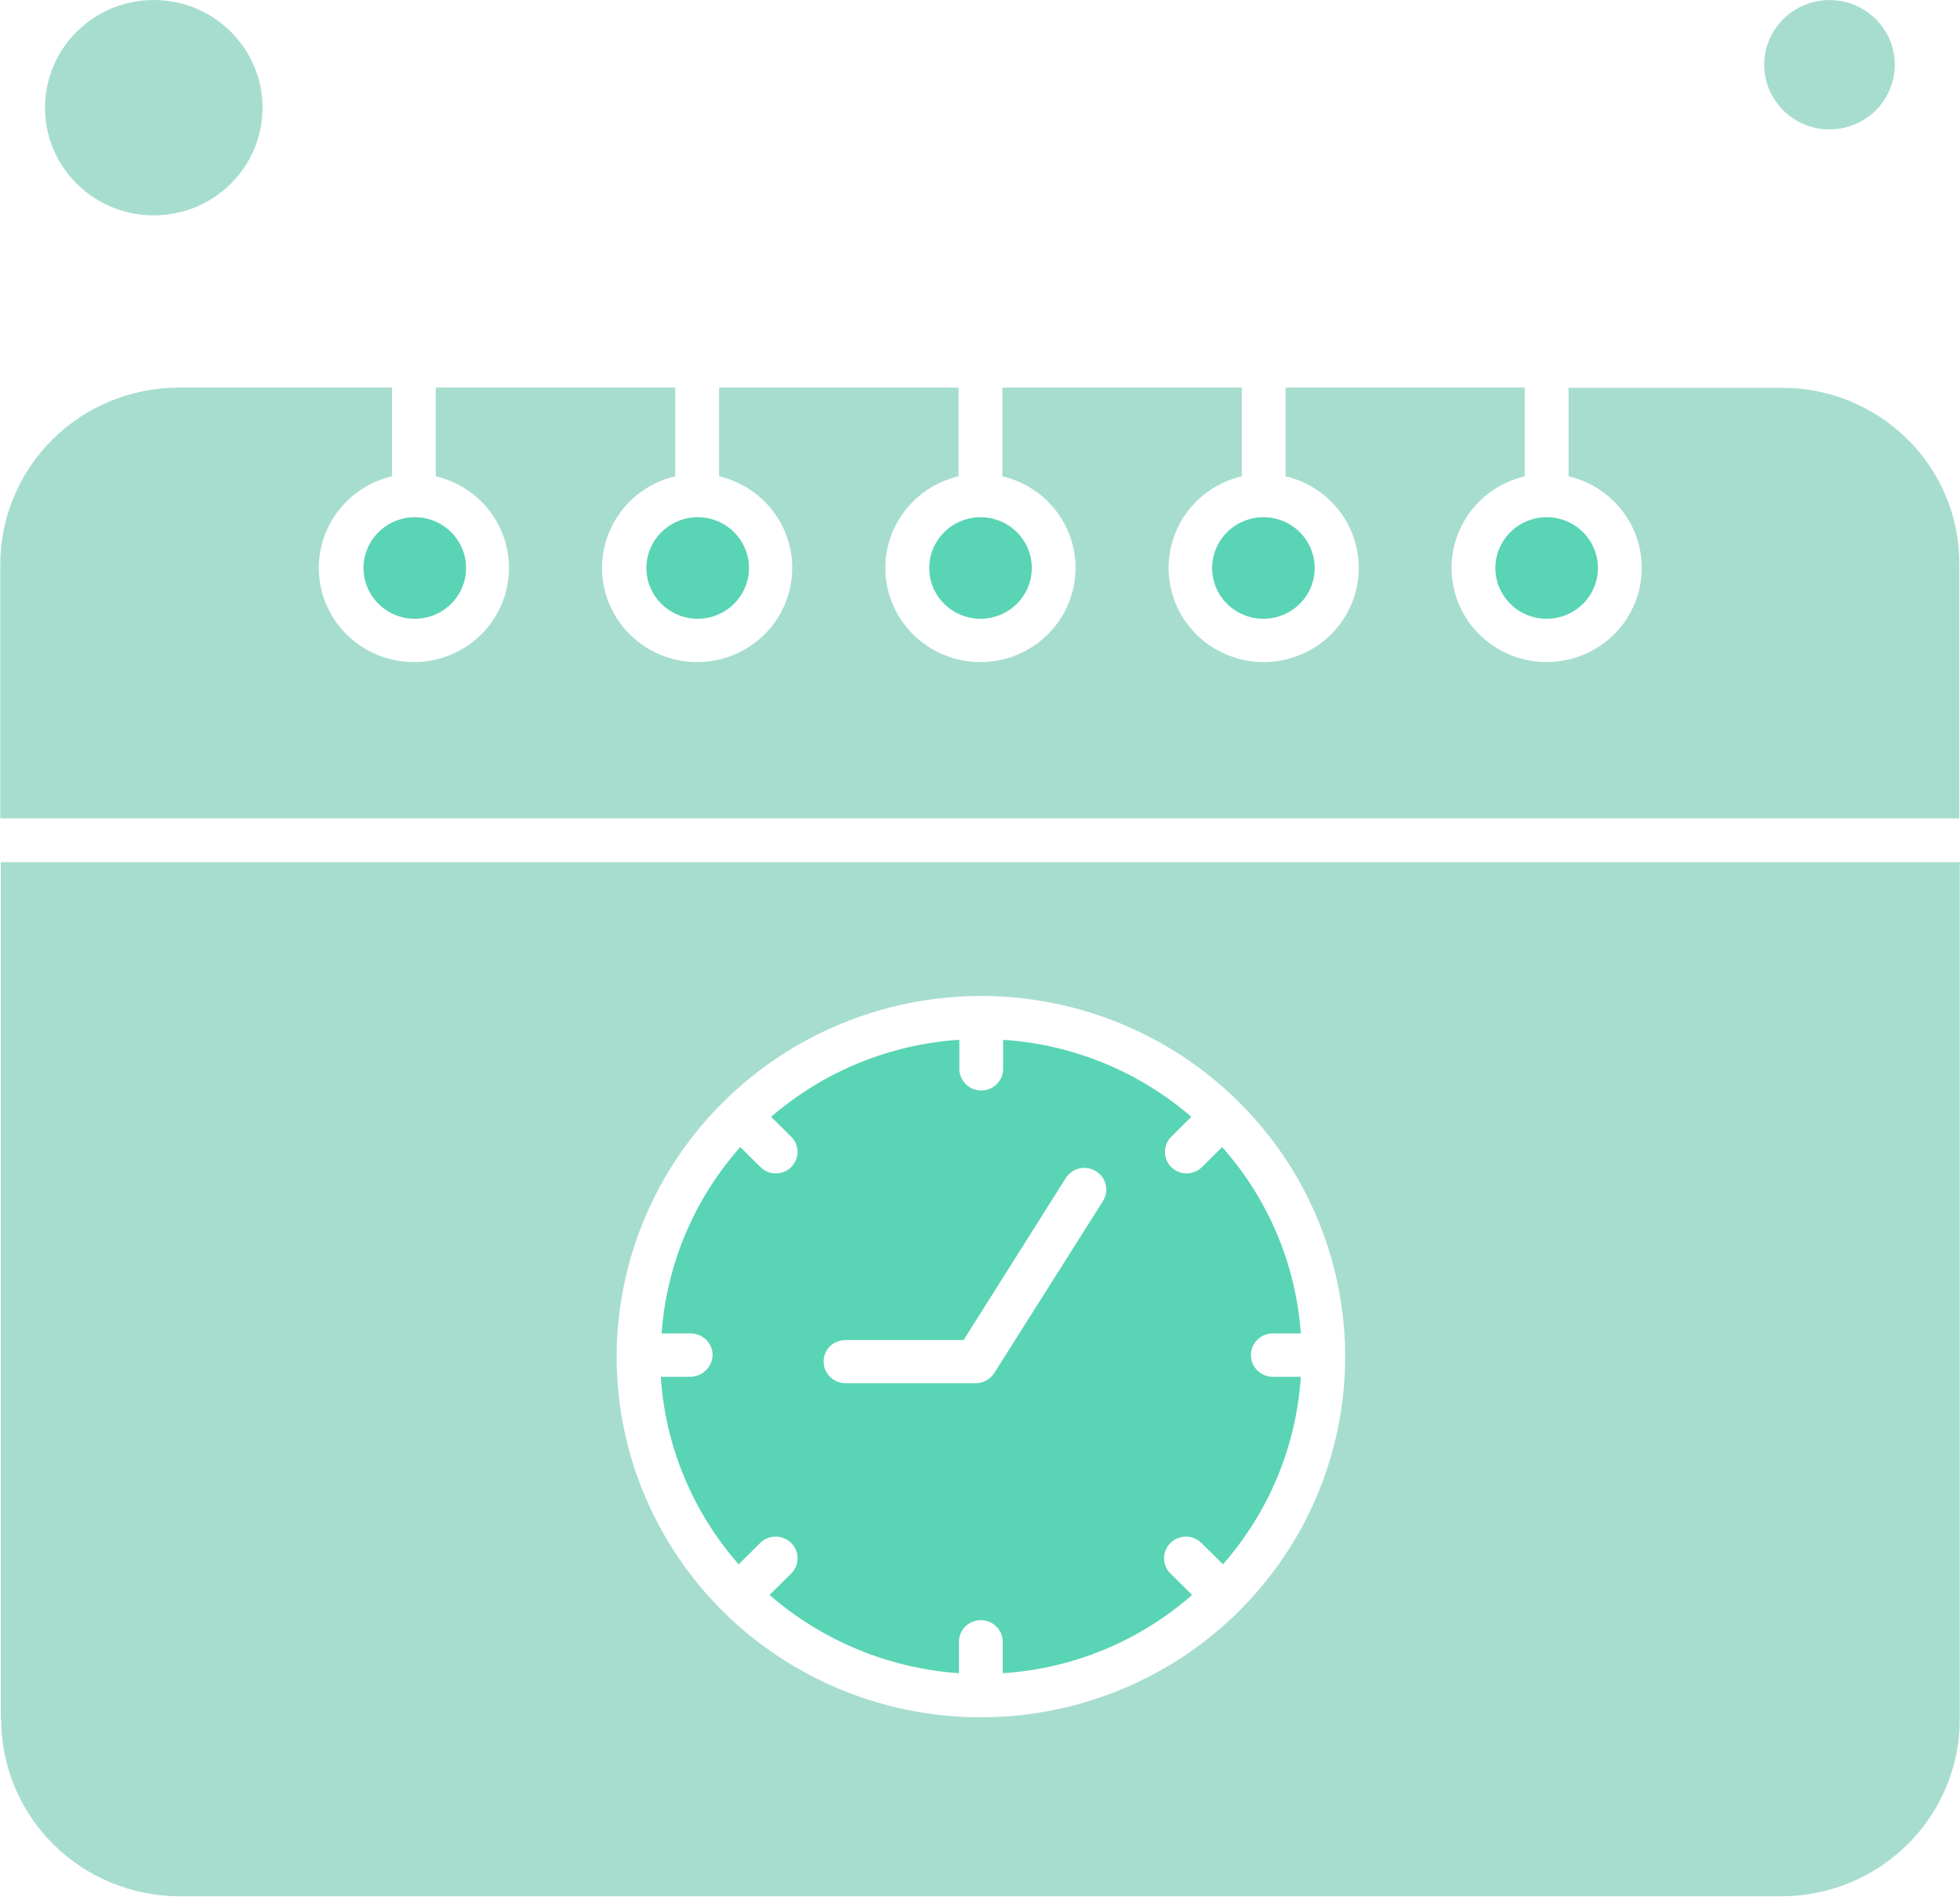
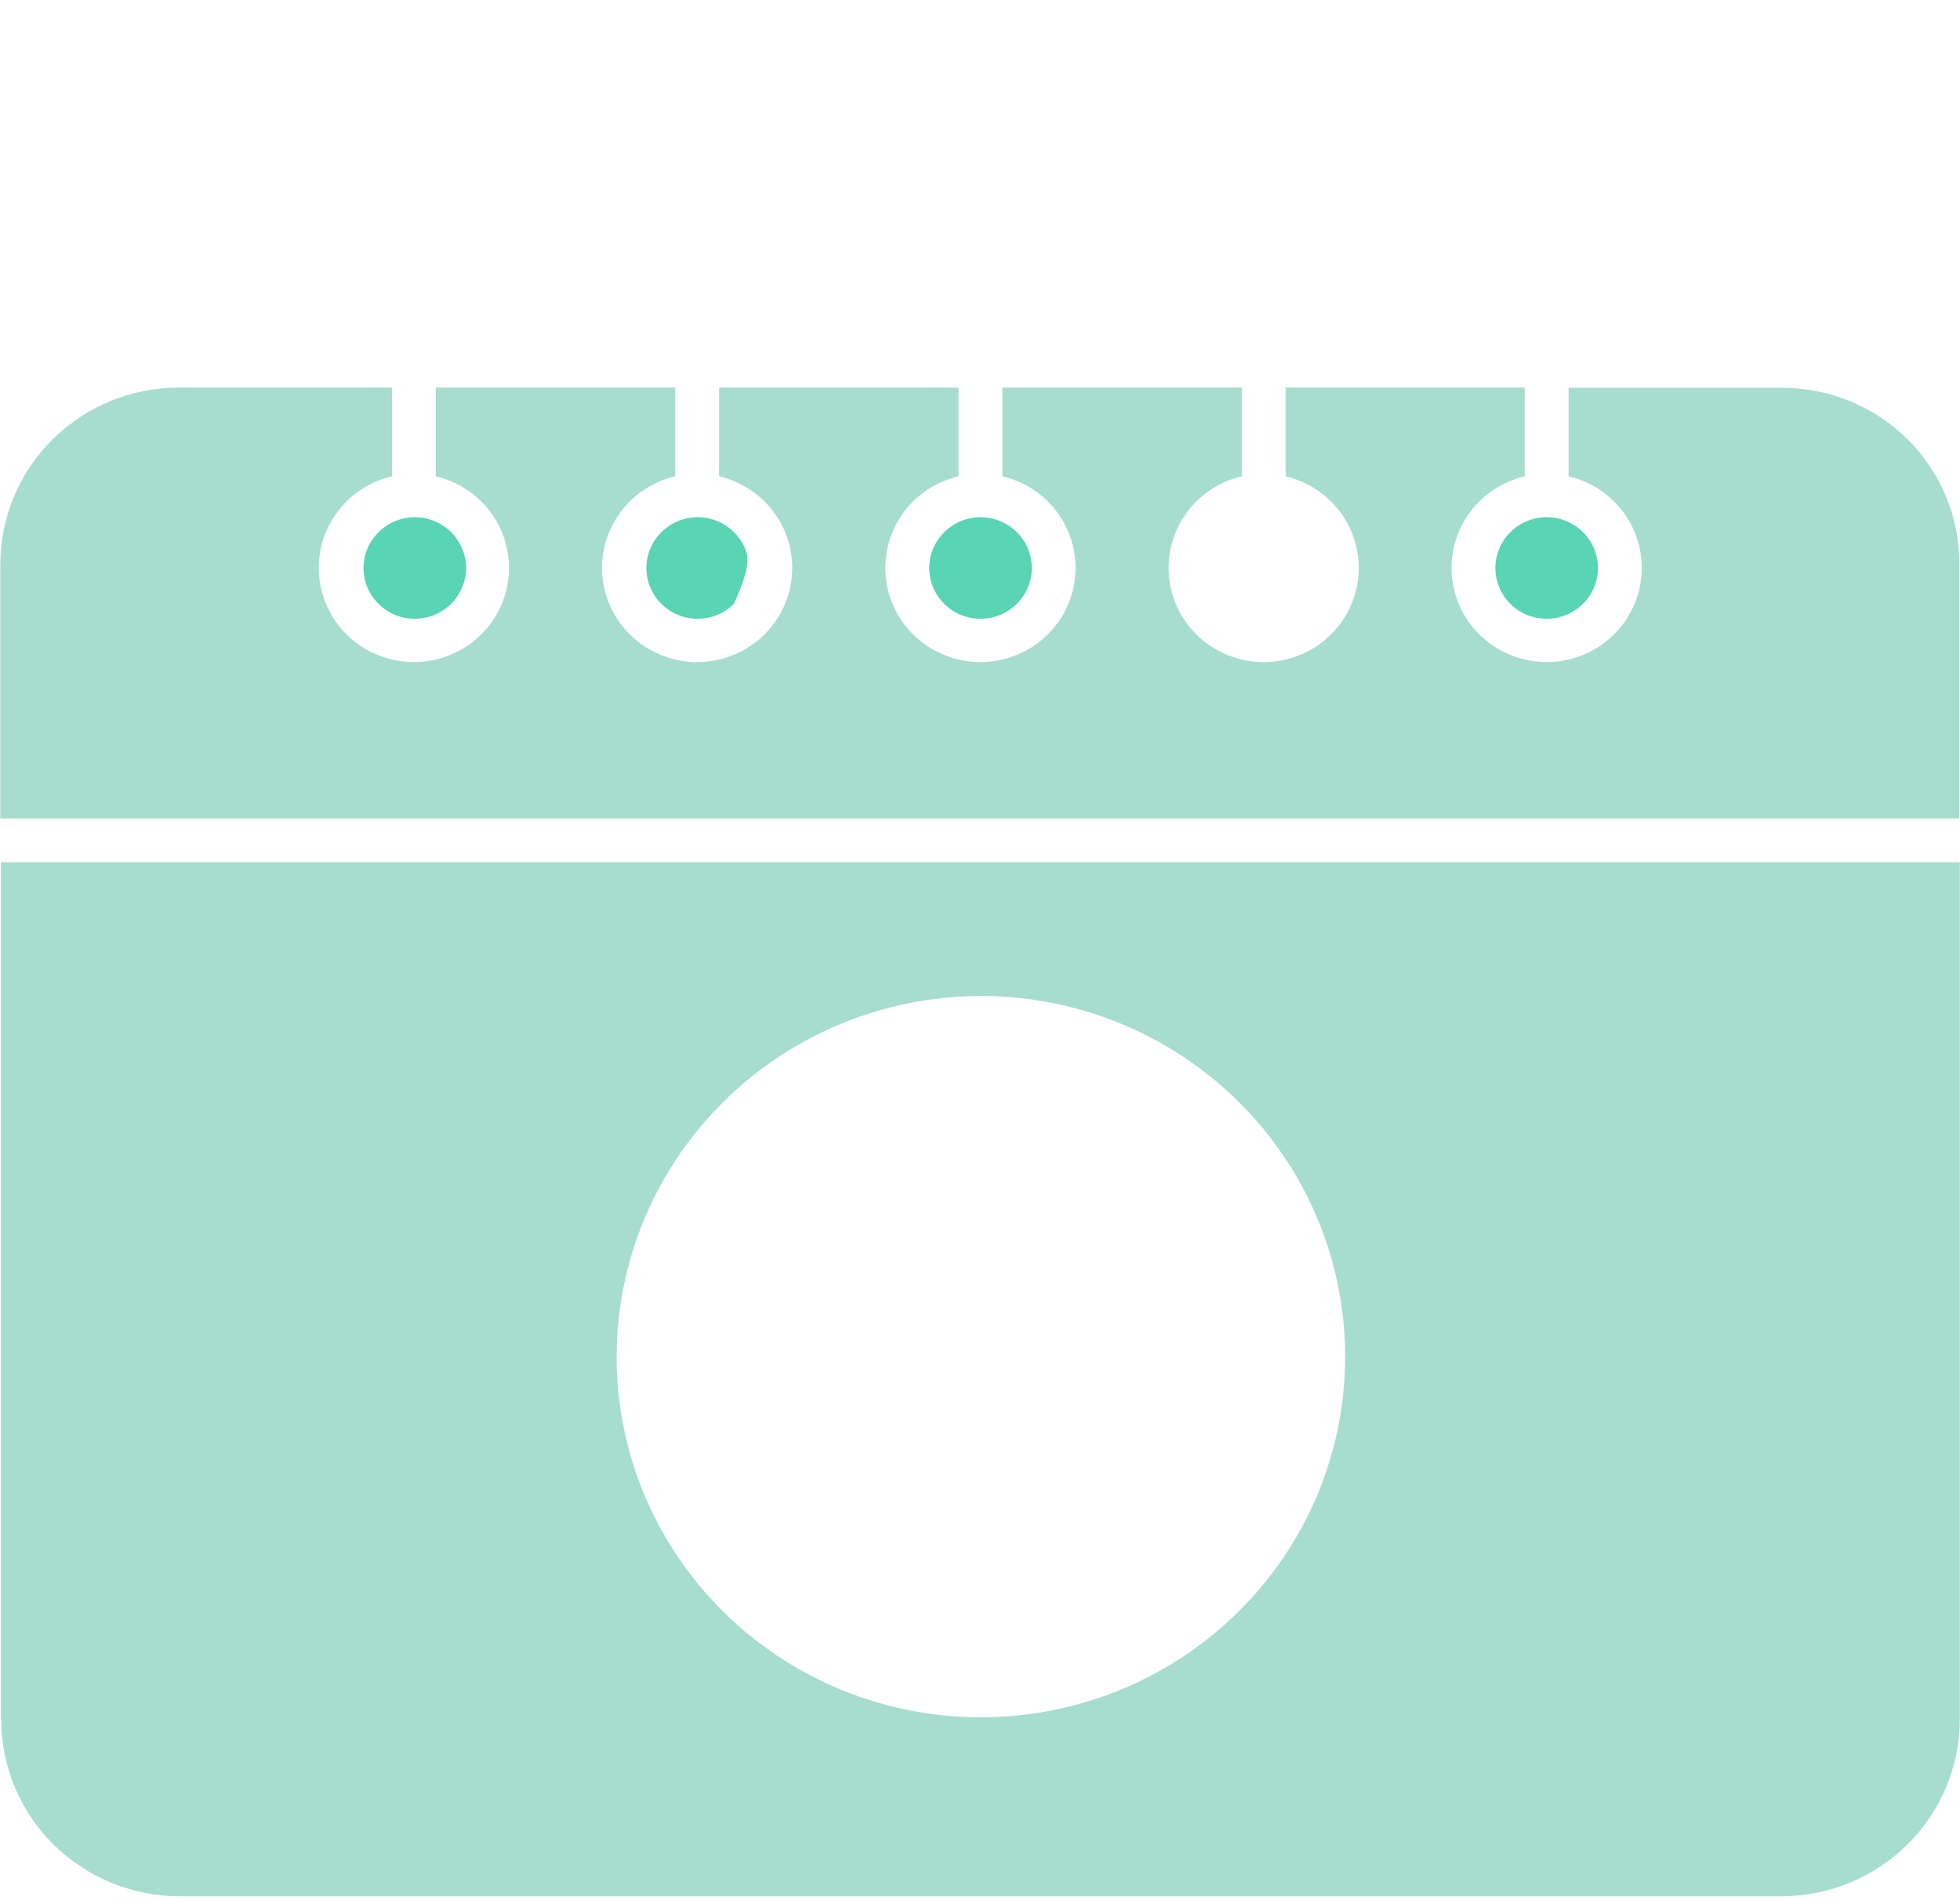
<svg xmlns="http://www.w3.org/2000/svg" fill="none" viewBox="0 0 98 95" height="95" width="98">
-   <path fill-opacity="0.7" fill="#13C296" d="M60.605 28.391C60.605 28.893 60.755 29.385 61.036 29.802C61.318 30.22 61.718 30.546 62.187 30.739C62.655 30.931 63.171 30.982 63.669 30.884C64.167 30.787 64.624 30.545 64.983 30.19C65.342 29.835 65.587 29.383 65.686 28.89C65.785 28.398 65.734 27.887 65.54 27.423C65.346 26.959 65.017 26.562 64.596 26.283C64.174 26.004 63.678 25.855 63.17 25.855C62.491 25.857 61.841 26.125 61.36 26.6C60.88 27.075 60.609 27.719 60.605 28.391Z" clip-rule="evenodd" fill-rule="evenodd" />
-   <path fill-opacity="0.7" fill="#13C296" d="M32.319 28.391C32.319 28.893 32.468 29.384 32.75 29.802C33.032 30.221 33.432 30.546 33.901 30.739C34.37 30.932 34.886 30.982 35.384 30.884C35.882 30.787 36.339 30.544 36.698 30.189C37.056 29.834 37.301 29.381 37.4 28.889C37.499 28.396 37.448 27.885 37.253 27.421C37.059 26.957 36.729 26.56 36.307 26.282C35.885 26.003 35.389 25.854 34.881 25.855C34.203 25.858 33.553 26.126 33.073 26.601C32.593 27.076 32.322 27.719 32.319 28.391Z" clip-rule="evenodd" fill-rule="evenodd" />
+   <path fill-opacity="0.7" fill="#13C296" d="M32.319 28.391C32.319 28.893 32.468 29.384 32.75 29.802C33.032 30.221 33.432 30.546 33.901 30.739C34.37 30.932 34.886 30.982 35.384 30.884C35.882 30.787 36.339 30.544 36.698 30.189C37.499 28.396 37.448 27.885 37.253 27.421C37.059 26.957 36.729 26.56 36.307 26.282C35.885 26.003 35.389 25.854 34.881 25.855C34.203 25.858 33.553 26.126 33.073 26.601C32.593 27.076 32.322 27.719 32.319 28.391Z" clip-rule="evenodd" fill-rule="evenodd" />
  <path fill-opacity="0.7" fill="#13C296" d="M46.461 28.391C46.46 28.893 46.61 29.385 46.892 29.802C47.173 30.22 47.574 30.546 48.042 30.739C48.511 30.931 49.027 30.982 49.524 30.884C50.022 30.787 50.479 30.545 50.838 30.19C51.197 29.835 51.442 29.383 51.541 28.89C51.64 28.398 51.59 27.887 51.395 27.423C51.202 26.959 50.873 26.562 50.451 26.283C50.029 26.004 49.533 25.855 49.026 25.855C48.347 25.857 47.696 26.125 47.216 26.6C46.735 27.075 46.464 27.719 46.461 28.391Z" clip-rule="evenodd" fill-rule="evenodd" />
-   <path fill="#A7DDCF" d="M11.533 9.191C13.657 7.089 13.657 3.68 11.533 1.578C9.41 -0.525 5.966 -0.525 3.843 1.578C1.719 3.68 1.719 7.089 3.843 9.191C5.966 11.293 9.41 11.293 11.533 9.191Z" />
-   <path fill="#A7DDCF" d="M94.74 3.236C94.74 2.596 94.549 1.971 94.19 1.44C93.831 0.908 93.321 0.494 92.725 0.249C92.128 0.004 91.471 -0.06 90.837 0.065C90.204 0.19 89.622 0.498 89.165 0.95C88.709 1.402 88.398 1.978 88.272 2.605C88.146 3.232 88.21 3.882 88.457 4.473C88.705 5.064 89.123 5.569 89.66 5.924C90.197 6.279 90.829 6.469 91.475 6.469C92.341 6.469 93.171 6.128 93.784 5.522C94.396 4.916 94.74 4.093 94.74 3.236Z" clip-rule="evenodd" fill-rule="evenodd" />
  <path fill-opacity="0.7" fill="#13C296" d="M18.175 28.391C18.174 28.893 18.324 29.384 18.606 29.802C18.887 30.221 19.288 30.546 19.757 30.739C20.226 30.932 20.742 30.982 21.239 30.884C21.737 30.787 22.194 30.544 22.553 30.189C22.912 29.834 23.157 29.381 23.255 28.889C23.354 28.396 23.303 27.885 23.109 27.421C22.914 26.957 22.585 26.56 22.163 26.282C21.741 26.003 21.244 25.854 20.737 25.855C20.058 25.858 19.408 26.126 18.929 26.601C18.449 27.076 18.178 27.719 18.175 28.391Z" clip-rule="evenodd" fill-rule="evenodd" />
  <path fill-opacity="0.7" fill="#13C296" d="M74.768 28.391C74.767 28.893 74.917 29.385 75.198 29.802C75.48 30.22 75.88 30.546 76.349 30.739C76.818 30.931 77.333 30.982 77.831 30.884C78.329 30.787 78.786 30.545 79.145 30.19C79.504 29.835 79.749 29.383 79.848 28.89C79.947 28.398 79.896 27.887 79.703 27.423C79.508 26.959 79.18 26.562 78.758 26.283C78.336 26.004 77.84 25.855 77.332 25.855C76.653 25.857 76.003 26.125 75.522 26.6C75.042 27.075 74.771 27.719 74.768 28.391Z" clip-rule="evenodd" fill-rule="evenodd" />
  <path fill="#A7DDCF" d="M89.09 19.386H78.429V23.811C79.563 24.077 80.559 24.746 81.228 25.691C81.896 26.636 82.191 27.791 82.055 28.937C81.92 30.083 81.364 31.14 80.494 31.907C79.623 32.674 78.498 33.097 77.333 33.097C76.167 33.097 75.043 32.674 74.172 31.907C73.301 31.14 72.746 30.083 72.61 28.937C72.475 27.791 72.77 26.636 73.438 25.691C74.107 24.746 75.103 24.077 76.237 23.811V19.375H64.279V23.811C65.413 24.076 66.409 24.745 67.078 25.69C67.747 26.635 68.041 27.791 67.907 28.937C67.771 30.083 67.216 31.14 66.345 31.907C65.474 32.674 64.35 33.098 63.184 33.098C62.019 33.098 60.893 32.674 60.023 31.907C59.152 31.14 58.597 30.083 58.461 28.937C58.326 27.791 58.621 26.635 59.29 25.69C59.959 24.745 60.955 24.076 62.089 23.811V19.375H50.117V23.811C51.251 24.076 52.247 24.745 52.916 25.69C53.585 26.635 53.88 27.791 53.744 28.937C53.609 30.083 53.054 31.14 52.183 31.907C51.312 32.674 50.188 33.098 49.022 33.098C47.856 33.098 46.731 32.674 45.861 31.907C44.99 31.14 44.435 30.083 44.299 28.937C44.164 27.791 44.459 26.635 45.128 25.69C45.797 24.745 46.793 24.076 47.927 23.811V19.375H35.952V23.811C37.086 24.076 38.082 24.745 38.751 25.69C39.42 26.635 39.715 27.791 39.579 28.937C39.444 30.083 38.889 31.14 38.018 31.907C37.147 32.674 36.023 33.098 34.857 33.098C33.691 33.098 32.566 32.674 31.696 31.907C30.825 31.14 30.27 30.083 30.134 28.937C29.999 27.791 30.294 26.635 30.963 25.69C31.632 24.745 32.628 24.076 33.762 23.811V19.375H21.79V23.811C22.924 24.076 23.92 24.745 24.589 25.69C25.258 26.635 25.553 27.791 25.418 28.937C25.282 30.083 24.727 31.14 23.856 31.907C22.985 32.674 21.86 33.098 20.695 33.098C19.529 33.098 18.404 32.674 17.534 31.907C16.663 31.14 16.108 30.083 15.972 28.937C15.837 27.791 16.132 26.635 16.801 25.69C17.47 24.745 18.466 24.076 19.6 23.811V19.375H8.936C6.571 19.377 4.303 20.308 2.63 21.964C0.958 23.62 0.017 25.865 0.015 28.207V40.911H97.965V28.207C97.972 27.049 97.748 25.902 97.305 24.831C96.862 23.759 96.209 22.786 95.384 21.966C94.559 21.146 93.578 20.495 92.498 20.053C91.417 19.61 90.259 19.383 89.09 19.386Z" clip-rule="evenodd" fill-rule="evenodd" />
  <path fill="#A7DDCF" d="M0.061 85.967C0.064 88.308 1.004 90.552 2.676 92.207C4.348 93.863 6.616 94.794 8.98 94.796H89.07C91.435 94.794 93.703 93.862 95.375 92.206C97.047 90.55 97.987 88.305 97.989 85.964V43.099H0.041V85.975L0.061 85.967ZM49.044 49.789C52.646 49.789 56.167 50.846 59.163 52.828C62.157 54.809 64.492 57.624 65.87 60.919C67.249 64.214 67.61 67.839 66.907 71.336C66.204 74.834 64.469 78.046 61.922 80.568C59.375 83.089 56.13 84.806 52.597 85.502C49.064 86.198 45.402 85.841 42.074 84.476C38.746 83.112 35.902 80.801 33.901 77.835C31.899 74.871 30.831 71.385 30.831 67.819C30.839 63.039 32.76 58.458 36.174 55.078C39.588 51.698 44.216 49.796 49.044 49.789Z" clip-rule="evenodd" fill-rule="evenodd" />
-   <path fill-opacity="0.7" fill="#13C296" d="M34.509 68.826H33.04C33.263 72.289 34.632 75.583 36.934 78.2L37.989 77.155C38.09 77.049 38.211 76.965 38.344 76.906C38.479 76.848 38.623 76.817 38.769 76.815C38.916 76.813 39.061 76.84 39.197 76.894C39.332 76.949 39.455 77.03 39.559 77.133C39.662 77.235 39.744 77.357 39.799 77.492C39.853 77.626 39.881 77.77 39.878 77.915C39.876 78.059 39.844 78.202 39.785 78.335C39.726 78.468 39.64 78.587 39.534 78.686L38.478 79.731C41.117 82.026 44.443 83.4 47.947 83.644V82.132C47.939 81.985 47.962 81.838 48.013 81.7C48.065 81.562 48.144 81.436 48.246 81.329C48.349 81.222 48.472 81.137 48.609 81.079C48.745 81.021 48.893 80.991 49.041 80.991C49.19 80.991 49.337 81.021 49.474 81.079C49.611 81.137 49.734 81.222 49.836 81.329C49.939 81.436 50.018 81.562 50.07 81.7C50.121 81.838 50.144 81.985 50.136 82.132V83.644C53.645 83.419 56.977 82.042 59.605 79.731L58.549 78.686C58.442 78.587 58.357 78.468 58.298 78.335C58.239 78.202 58.207 78.059 58.205 77.915C58.202 77.77 58.229 77.626 58.284 77.492C58.339 77.357 58.421 77.235 58.524 77.133C58.627 77.03 58.75 76.949 58.886 76.894C59.022 76.84 59.167 76.813 59.313 76.815C59.46 76.817 59.604 76.848 59.738 76.906C59.872 76.965 59.993 77.049 60.093 77.155L61.149 78.2C63.448 75.582 64.815 72.288 65.04 68.826H63.586C63.305 68.812 63.041 68.691 62.847 68.49C62.654 68.288 62.546 68.021 62.546 67.743C62.546 67.464 62.654 67.197 62.847 66.995C63.041 66.793 63.305 66.673 63.586 66.659H65.04C64.795 63.211 63.414 59.938 61.108 57.343L60.093 58.348C59.89 58.547 59.616 58.658 59.33 58.658C59.044 58.658 58.77 58.547 58.567 58.348C58.465 58.247 58.385 58.128 58.33 57.997C58.275 57.866 58.246 57.725 58.246 57.583C58.246 57.441 58.275 57.301 58.33 57.169C58.385 57.038 58.465 56.919 58.567 56.819L59.567 55.832C56.942 53.56 53.635 52.207 50.157 51.98V53.373C50.164 53.52 50.142 53.667 50.09 53.805C50.038 53.943 49.959 54.069 49.857 54.176C49.754 54.283 49.631 54.368 49.494 54.426C49.358 54.484 49.211 54.514 49.062 54.514C48.913 54.514 48.766 54.484 48.629 54.426C48.493 54.368 48.369 54.283 48.267 54.176C48.164 54.069 48.085 53.943 48.033 53.805C47.982 53.667 47.959 53.52 47.967 53.373V51.98C44.488 52.207 41.182 53.561 38.556 55.832L39.554 56.819C39.656 56.919 39.737 57.038 39.793 57.169C39.848 57.3 39.877 57.441 39.877 57.583C39.877 57.725 39.848 57.866 39.793 57.997C39.737 58.129 39.656 58.248 39.554 58.348C39.454 58.447 39.336 58.526 39.205 58.579C39.074 58.632 38.934 58.659 38.792 58.658C38.651 58.66 38.51 58.633 38.379 58.58C38.248 58.526 38.13 58.447 38.03 58.348L37.012 57.343C34.707 59.938 33.326 63.211 33.081 66.659H34.535C34.679 66.658 34.821 66.686 34.954 66.74C35.087 66.794 35.208 66.874 35.31 66.975C35.412 67.075 35.492 67.195 35.548 67.326C35.603 67.457 35.631 67.599 35.631 67.741C35.623 68.033 35.499 68.31 35.287 68.512C35.076 68.715 34.792 68.828 34.497 68.826H34.509ZM42.276 66.987H48.182L53.288 58.892C53.443 58.648 53.689 58.474 53.972 58.41C54.255 58.345 54.553 58.395 54.799 58.548C55.045 58.7 55.221 58.944 55.286 59.224C55.351 59.505 55.301 59.799 55.147 60.043L49.709 68.645C49.61 68.798 49.474 68.924 49.314 69.011C49.153 69.099 48.973 69.145 48.79 69.146H42.276C41.985 69.146 41.706 69.031 41.501 68.828C41.295 68.624 41.18 68.348 41.18 68.061C41.18 67.919 41.208 67.778 41.263 67.648C41.319 67.517 41.4 67.398 41.502 67.299C41.604 67.2 41.725 67.121 41.858 67.069C41.991 67.016 42.133 66.99 42.276 66.993V66.987Z" clip-rule="evenodd" fill-rule="evenodd" />
</svg>